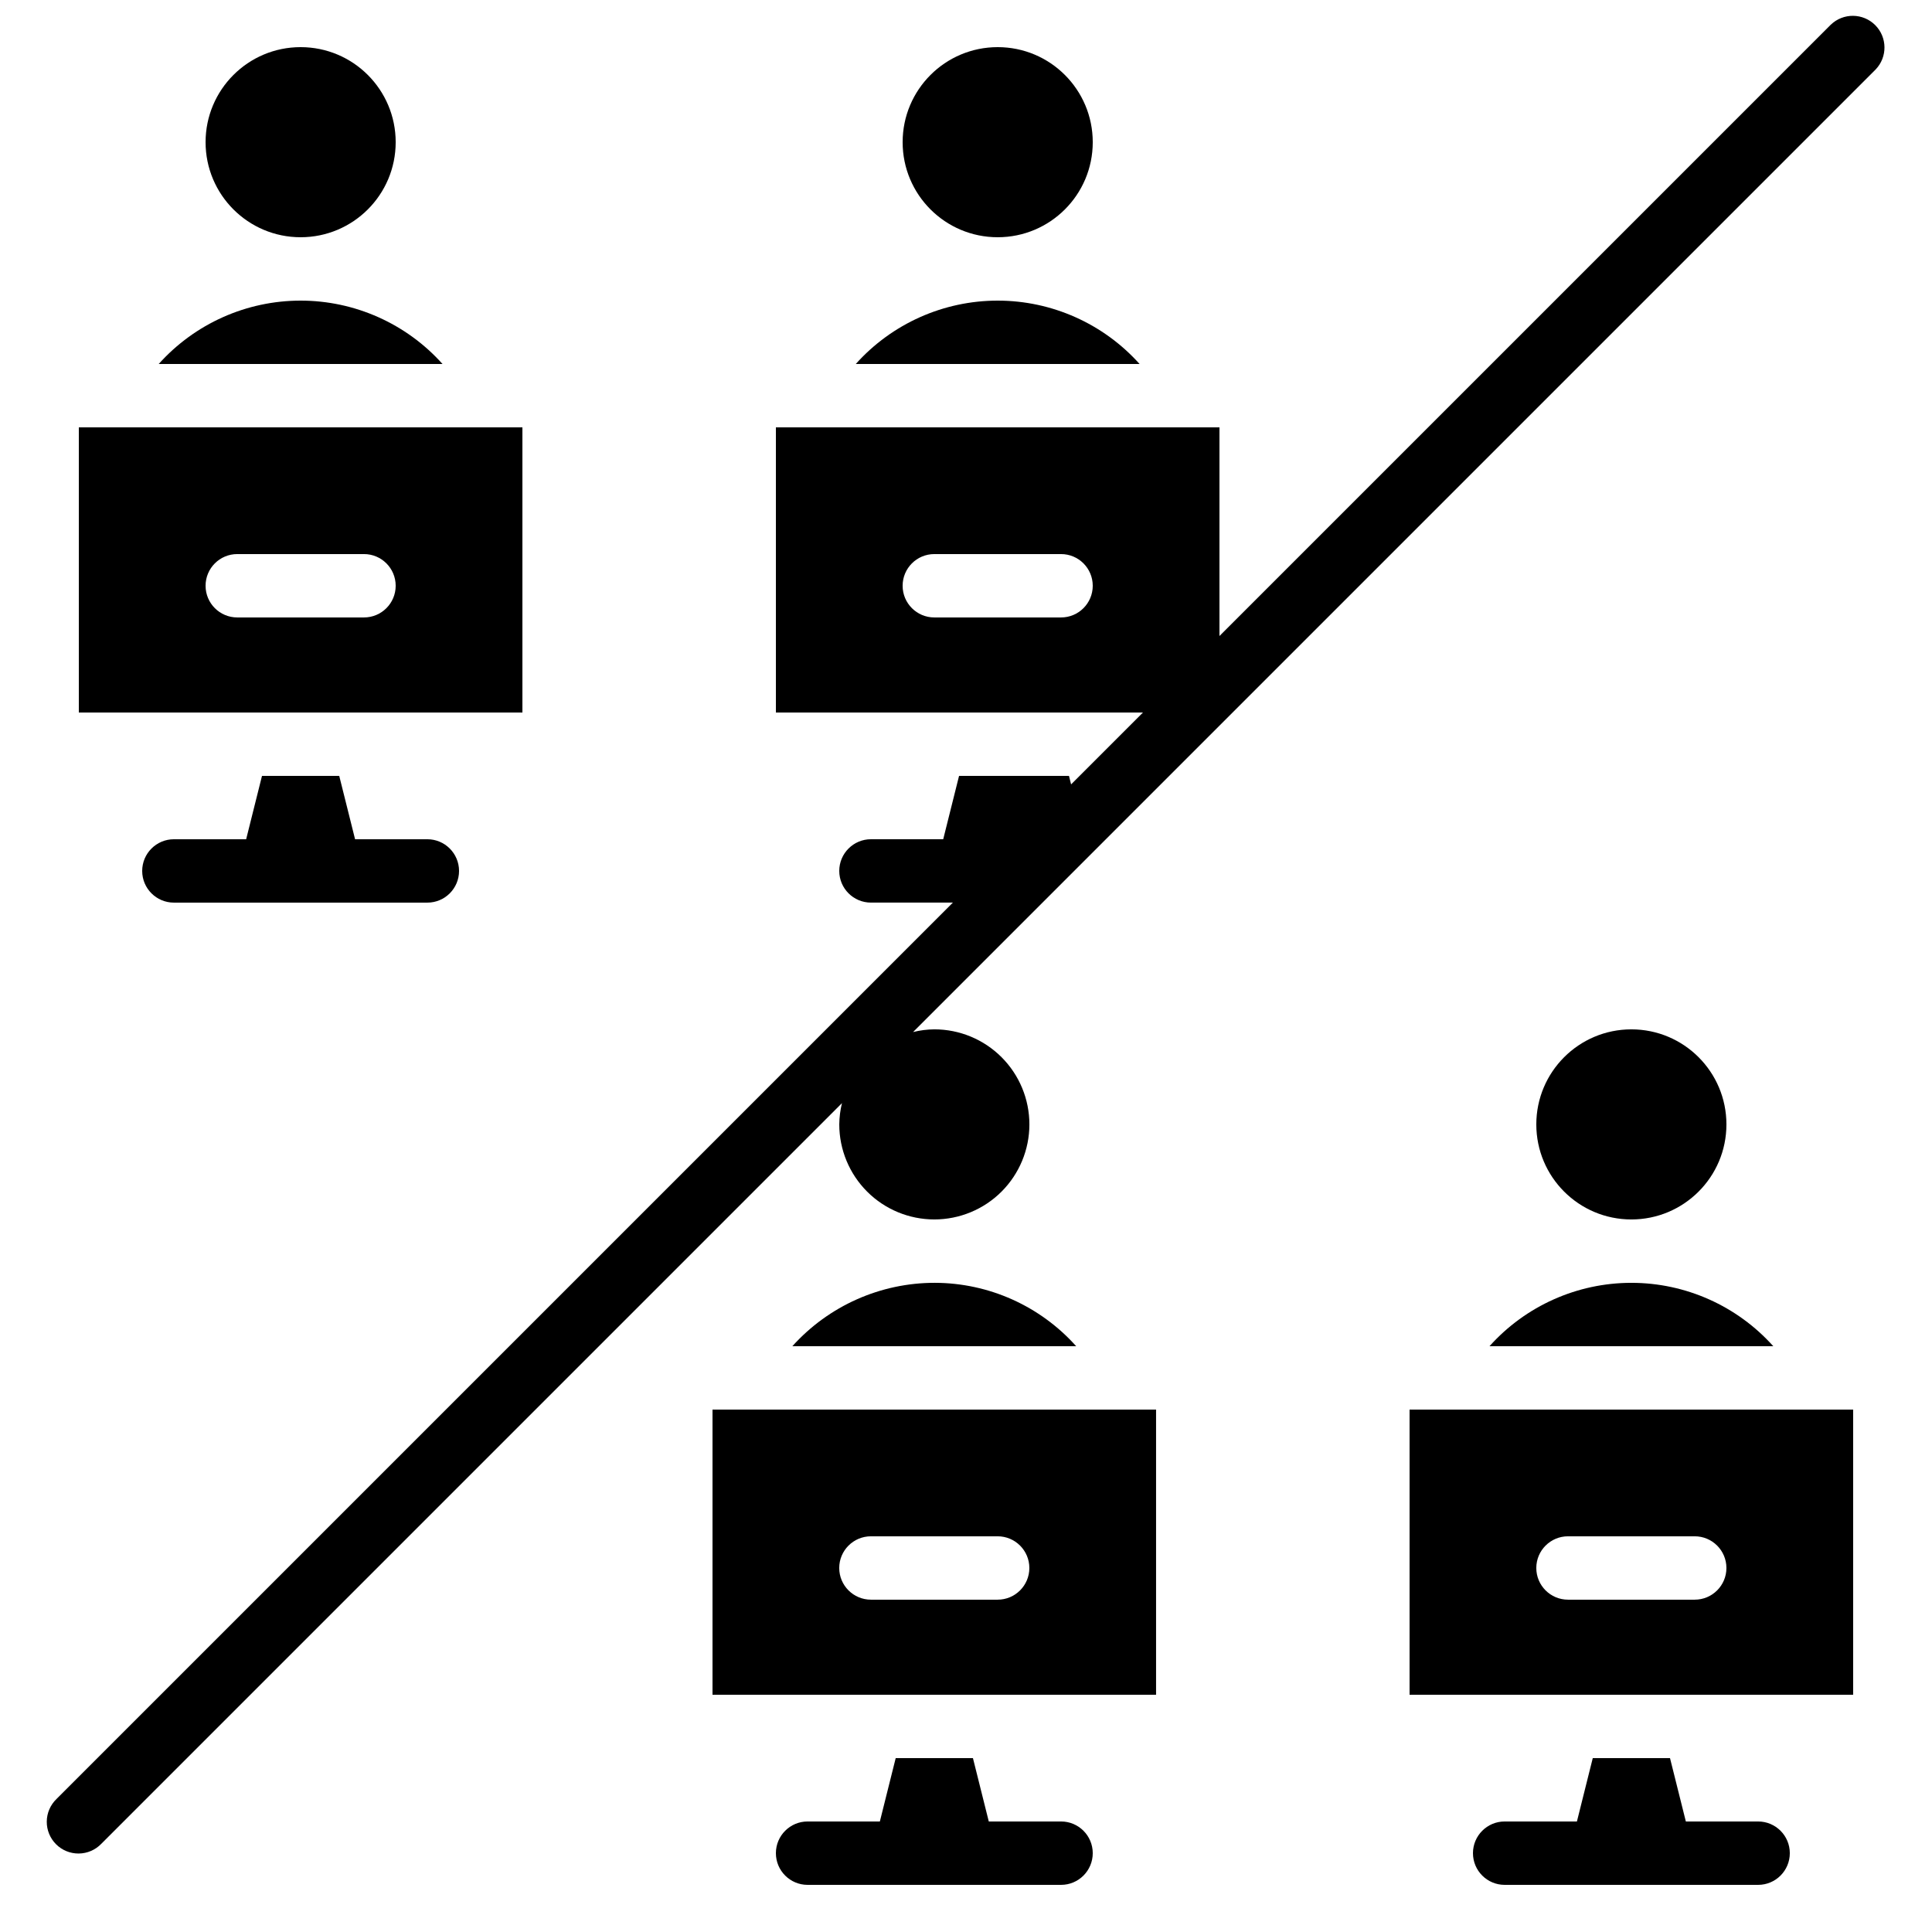
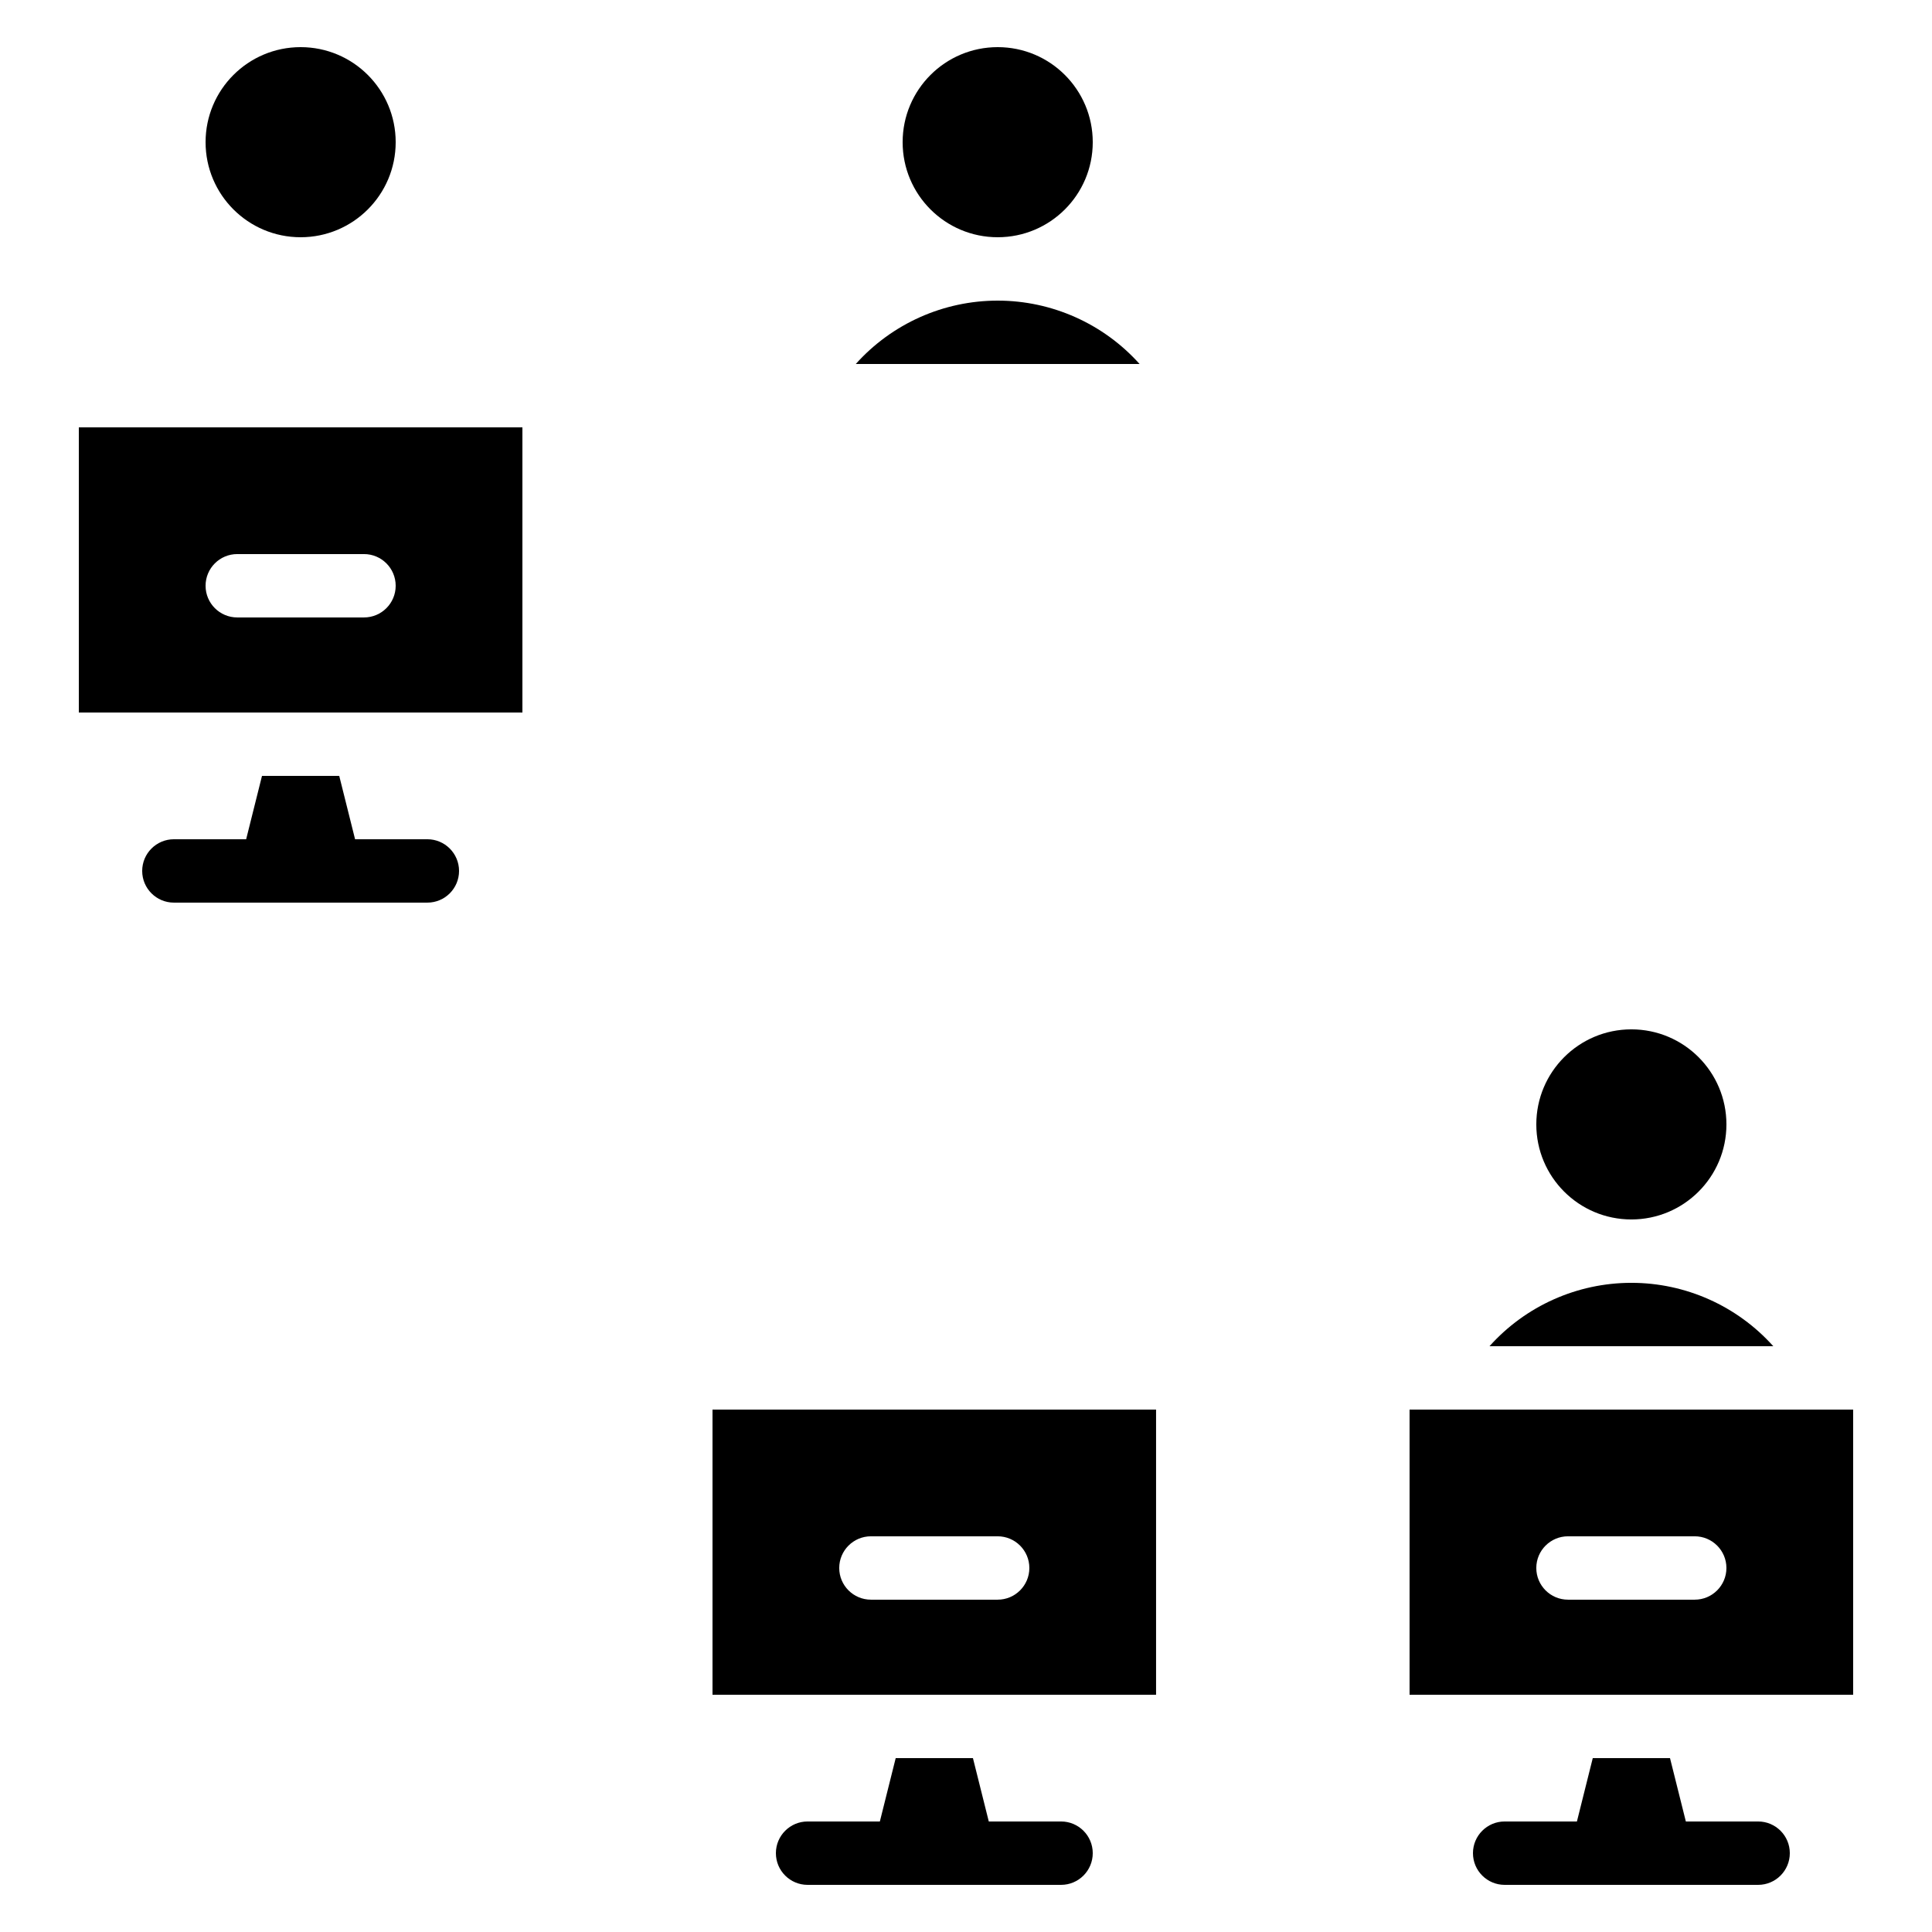
<svg xmlns="http://www.w3.org/2000/svg" width="800px" height="800px" version="1.1" viewBox="144 144 512 512">
  <defs>
    <clipPath id="a">
      <path d="m156 148.09h488v487.91h-488z" />
    </clipPath>
  </defs>
-   <path d="m186.06 240.46h75.211c-9.578-10.688-23.25-16.793-37.605-16.793-14.352 0-28.023 6.106-37.605 16.793z" />
  <path d="m248.86 181.68c0 13.914-11.277 25.191-25.191 25.191-13.91 0-25.188-11.277-25.188-25.191 0-13.91 11.277-25.188 25.188-25.188 13.914 0 25.191 11.277 25.191 25.188" />
  <path d="m240.46 332.82h41.984v-75.57h-117.55v75.57zm-41.98-33.586c0-4.641 3.758-8.398 8.395-8.398h33.586c4.641 0 8.398 3.758 8.398 8.398 0 4.637-3.758 8.395-8.398 8.395h-33.586c-4.637 0-8.395-3.758-8.395-8.395z" />
  <path d="m332.82 517.55v75.57h117.55v-75.57zm75.57 50.383-33.586-0.004c-4.637 0-8.398-3.758-8.398-8.395 0-4.637 3.762-8.398 8.398-8.398h33.586c4.637 0 8.398 3.762 8.398 8.398 0 4.637-3.762 8.395-8.398 8.395z" />
  <path d="m517.55 517.55v75.57h117.55v-75.57zm75.57 50.383-33.586-0.004c-4.637 0-8.398-3.758-8.398-8.395 0-4.637 3.762-8.398 8.398-8.398h33.586c4.637 0 8.398 3.762 8.398 8.398 0 4.637-3.762 8.395-8.398 8.395z" />
  <path d="m370.79 240.46h75.211c-9.578-10.688-23.254-16.793-37.605-16.793-14.352 0-28.023 6.106-37.605 16.793z" />
  <path d="m538.73 500.76h75.211c-9.578-10.688-23.254-16.797-37.605-16.797-14.352 0-28.027 6.109-37.605 16.797z" />
  <path d="m601.52 441.98c0 13.91-11.277 25.188-25.191 25.188-13.914 0-25.191-11.277-25.191-25.188 0-13.914 11.277-25.191 25.191-25.191 13.914 0 25.191 11.277 25.191 25.191" />
-   <path d="m391.77 483.96c-14.41-0.02-28.148 6.086-37.785 16.797h75.211c-9.527-10.652-23.133-16.758-37.426-16.797z" />
  <path d="m433.59 181.68c0 13.914-11.277 25.191-25.191 25.191-13.91 0-25.191-11.277-25.191-25.191 0-13.91 11.281-25.188 25.191-25.188 13.914 0 25.191 11.277 25.191 25.188" />
  <path d="m238.1 366.41-4.199-16.793h-20.469l-4.199 16.793h-19.152c-4.637 0-8.398 3.762-8.398 8.398 0 4.637 3.762 8.395 8.398 8.395h67.176c4.637 0 8.395-3.758 8.395-8.395 0-4.637-3.758-8.398-8.395-8.398z" />
  <path d="m425.19 626.71h-19.152l-4.199-16.793h-20.469l-4.199 16.793h-19.152c-4.641 0-8.398 3.762-8.398 8.398s3.758 8.398 8.398 8.398h67.176-0.004c4.641 0 8.398-3.762 8.398-8.398s-3.758-8.398-8.398-8.398z" />
  <path d="m609.92 626.71h-19.152l-4.199-16.793h-20.469l-4.199 16.793h-19.152c-4.641 0-8.398 3.762-8.398 8.398s3.758 8.398 8.398 8.398h67.176-0.004c4.637 0 8.398-3.762 8.398-8.398s-3.762-8.398-8.398-8.398z" />
  <g clip-path="url(#a)">
-     <path d="m629.17 150.55-162 162v-55.301h-117.55v75.57h97.285l-19.051 19.051-0.562-2.258h-29.129l-4.199 16.793h-19.152c-4.637 0-8.398 3.762-8.398 8.398 0 4.637 3.762 8.395 8.398 8.395h21.715l-237.57 237.57c-1.617 1.562-2.543 3.715-2.562 5.965-0.02 2.254 0.867 4.418 2.461 6.012 1.59 1.594 3.758 2.477 6.008 2.457 2.254-0.02 4.402-0.941 5.969-2.562l196.3-196.3c-0.457 1.844-0.695 3.734-0.715 5.637 0 6.68 2.656 13.086 7.379 17.812 4.723 4.723 11.133 7.375 17.812 7.375 6.68 0 13.09-2.652 17.812-7.375 4.723-4.727 7.379-11.133 7.379-17.812 0-6.684-2.656-13.09-7.379-17.812-4.723-4.727-11.133-7.379-17.812-7.379-1.898 0.016-3.789 0.258-5.633 0.715l255.07-255.07v-0.004c3.184-3.289 3.141-8.527-0.094-11.77-3.238-3.242-8.477-3.289-11.773-0.109zm-203.98 157.08h-33.586c-4.637 0-8.398-3.758-8.398-8.395 0-4.641 3.762-8.398 8.398-8.398h33.586c4.641 0 8.398 3.758 8.398 8.398 0 4.637-3.758 8.395-8.398 8.395z" />
-   </g>
+     </g>
</svg>